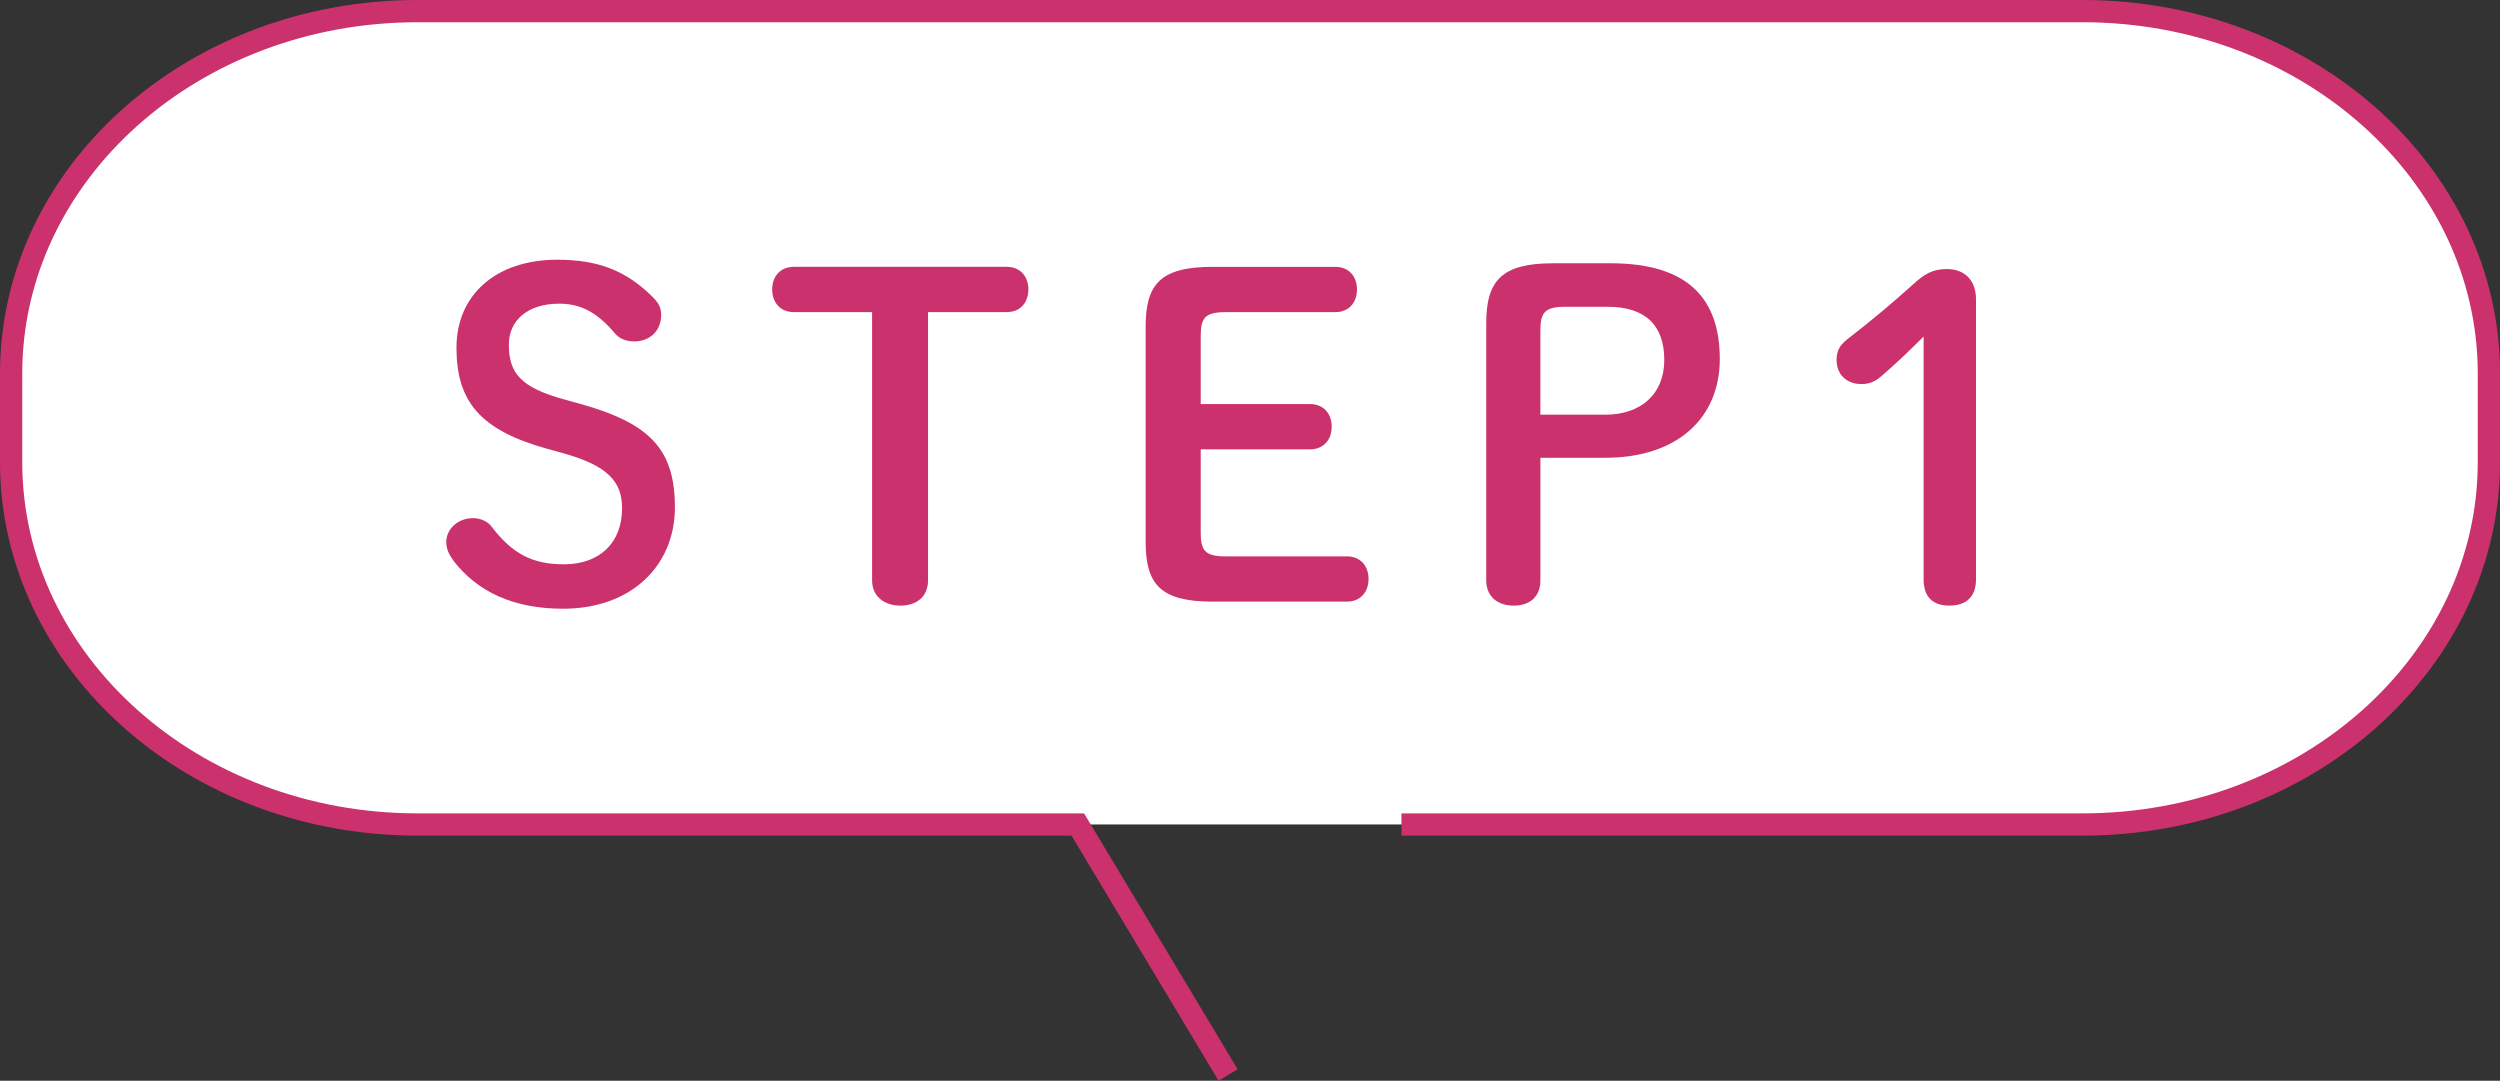
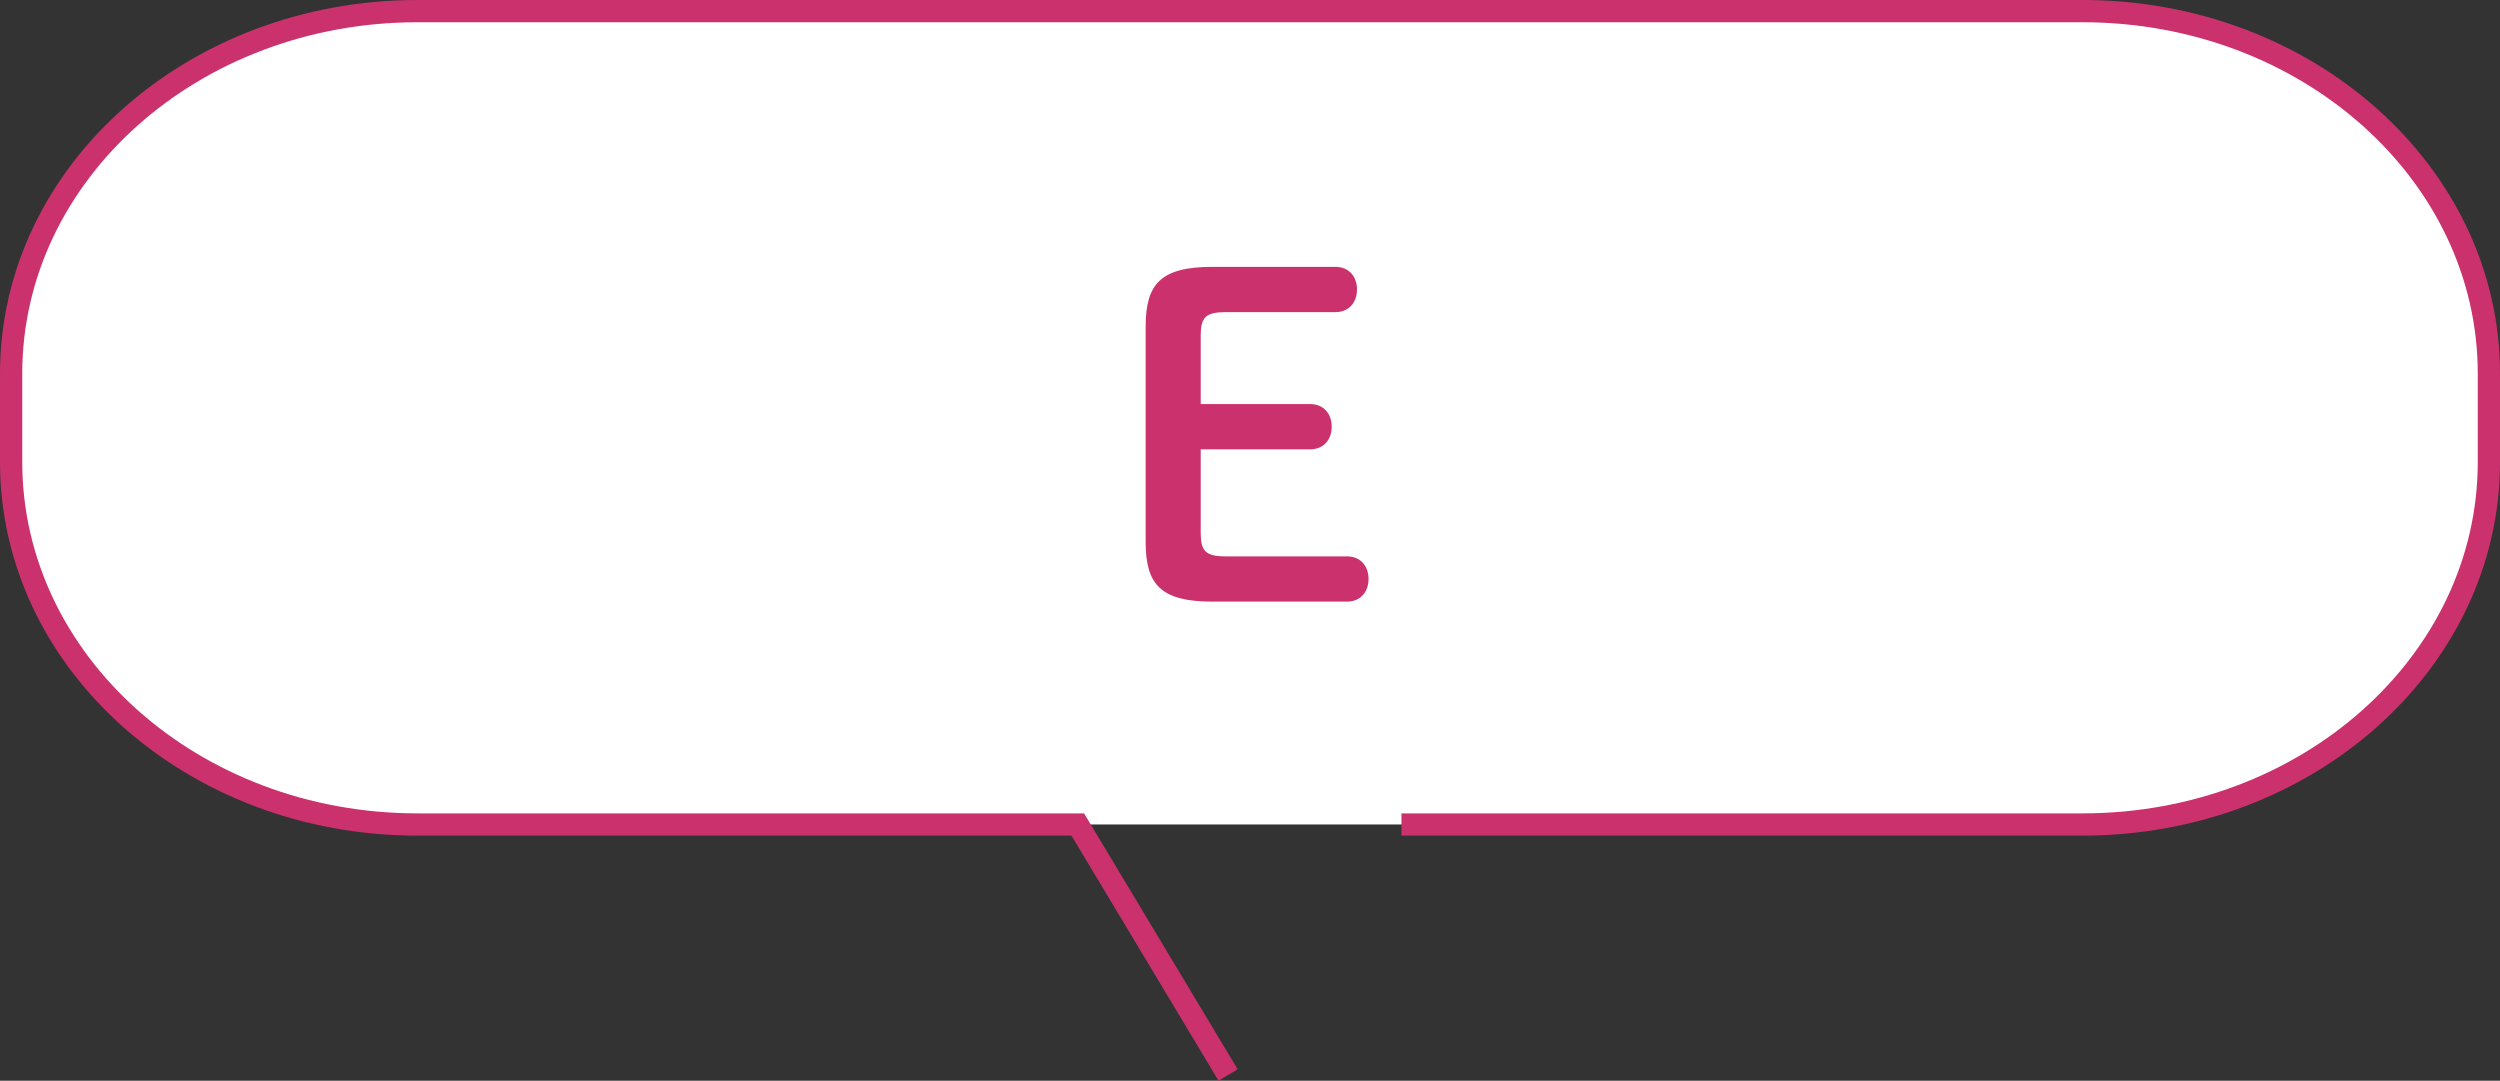
<svg xmlns="http://www.w3.org/2000/svg" id="_レイヤー_2" viewBox="0 0 180.157 77.879">
  <rect x="0" y="0" width="180.157" height="77.879" fill="#333333" stroke="none" />
  <defs>
    <style>.cls-1{fill:#fff;}.cls-1,.cls-2{stroke:#cb326d;stroke-miterlimit:10;stroke-width:1.603px;}.cls-2{fill:none;}.cls-3{fill:#cb326d;stroke-width:0px;}</style>
  </defs>
  <g id="layout">
    <path class="cls-1" d="m100.993,59.415h49.086c16.169,0,29.277-11.694,29.277-26.12v-6.373c0-14.426-13.108-26.12-29.277-26.12H30.078C13.909.802.802,12.496.802,26.922v6.373c0,14.426,13.108,26.12,29.277,26.12h48.033" />
-     <path class="cls-3" d="m39.454,32.347c-4.864-1.344-6.56-3.424-6.56-7.295,0-3.776,2.816-6.336,7.263-6.336,2.976,0,4.96.8,6.848,2.656.416.416.64.768.64,1.312,0,1.184-.832,1.92-1.952,1.92-.608,0-1.088-.224-1.375-.576-1.376-1.632-2.592-2.144-4.032-2.144-2.272,0-3.616,1.216-3.616,2.943,0,2.08.864,3.104,4.031,3.968l1.152.32c5.023,1.408,6.783,3.296,6.783,7.455s-3.104,7.296-8.063,7.296c-3.616,0-6.175-1.248-7.871-3.424-.352-.48-.544-.896-.544-1.376,0-.96.864-1.728,1.92-1.728.576,0,1.088.256,1.344.607,1.504,1.984,2.976,2.72,5.215,2.72,2.592,0,4.192-1.567,4.192-4.031,0-1.92-1.024-3.072-4.224-3.968l-1.152-.32Z" />
-     <path class="cls-3" d="m66.877,41.819c0,1.184-.832,1.824-1.984,1.824s-2.048-.64-2.048-1.824v-19.327h-5.632c-1.024,0-1.568-.736-1.568-1.632s.544-1.632,1.568-1.632h15.327c1.024,0,1.568.736,1.568,1.632s-.544,1.632-1.568,1.632h-5.664v19.327Z" />
-     <path class="cls-3" d="m97.053,40.091c1.024,0,1.568.736,1.568,1.632s-.544,1.632-1.568,1.632h-9.663c-3.776,0-4.832-1.248-4.832-4.32v-15.486c0-3.072,1.056-4.32,4.832-4.32h8.831c1.024,0,1.568.736,1.568,1.632s-.544,1.632-1.568,1.632h-7.903c-1.472,0-1.792.416-1.792,1.696v4.928h7.872c1.024,0,1.568.736,1.568,1.632s-.544,1.632-1.568,1.632h-7.872v6.016c0,1.28.32,1.696,1.792,1.696h8.735Z" />
-     <path class="cls-3" d="m116.061,18.972c5.567,0,7.872,2.528,7.872,6.912,0,4.16-2.976,7.104-8.255,7.104h-4.672v8.832c0,1.184-.768,1.824-1.92,1.824s-1.984-.64-1.984-1.824v-18.527c0-3.072,1.12-4.32,4.8-4.32h4.16Zm-.384,10.911c2.592,0,4.255-1.504,4.255-3.936,0-2.496-1.344-3.84-4.096-3.84h-3.04c-1.472,0-1.792.416-1.792,1.696v6.079h4.672Z" />
-     <path class="cls-3" d="m138.621,24.252c-.992.992-1.92,1.888-3.072,2.88-.448.384-.864.544-1.408.544-1.088,0-1.792-.704-1.792-1.728,0-.64.192-1.024.736-1.472,1.728-1.344,3.168-2.528,4.832-4.032.736-.672,1.344-1.056,2.368-1.056,1.376,0,2.112.896,2.112,2.176v20.19c0,1.248-.704,1.888-1.92,1.888s-1.856-.64-1.856-1.888v-17.502Z" />
+     <path class="cls-3" d="m97.053,40.091c1.024,0,1.568.736,1.568,1.632s-.544,1.632-1.568,1.632h-9.663c-3.776,0-4.832-1.248-4.832-4.32v-15.486c0-3.072,1.056-4.32,4.832-4.32h8.831c1.024,0,1.568.736,1.568,1.632s-.544,1.632-1.568,1.632h-7.903c-1.472,0-1.792.416-1.792,1.696v4.928h7.872c1.024,0,1.568.736,1.568,1.632s-.544,1.632-1.568,1.632h-7.872v6.016c0,1.28.32,1.696,1.792,1.696h8.735" />
    <line class="cls-2" x1="88.499" y1="77.466" x2="77.442" y2="59.039" />
  </g>
</svg>